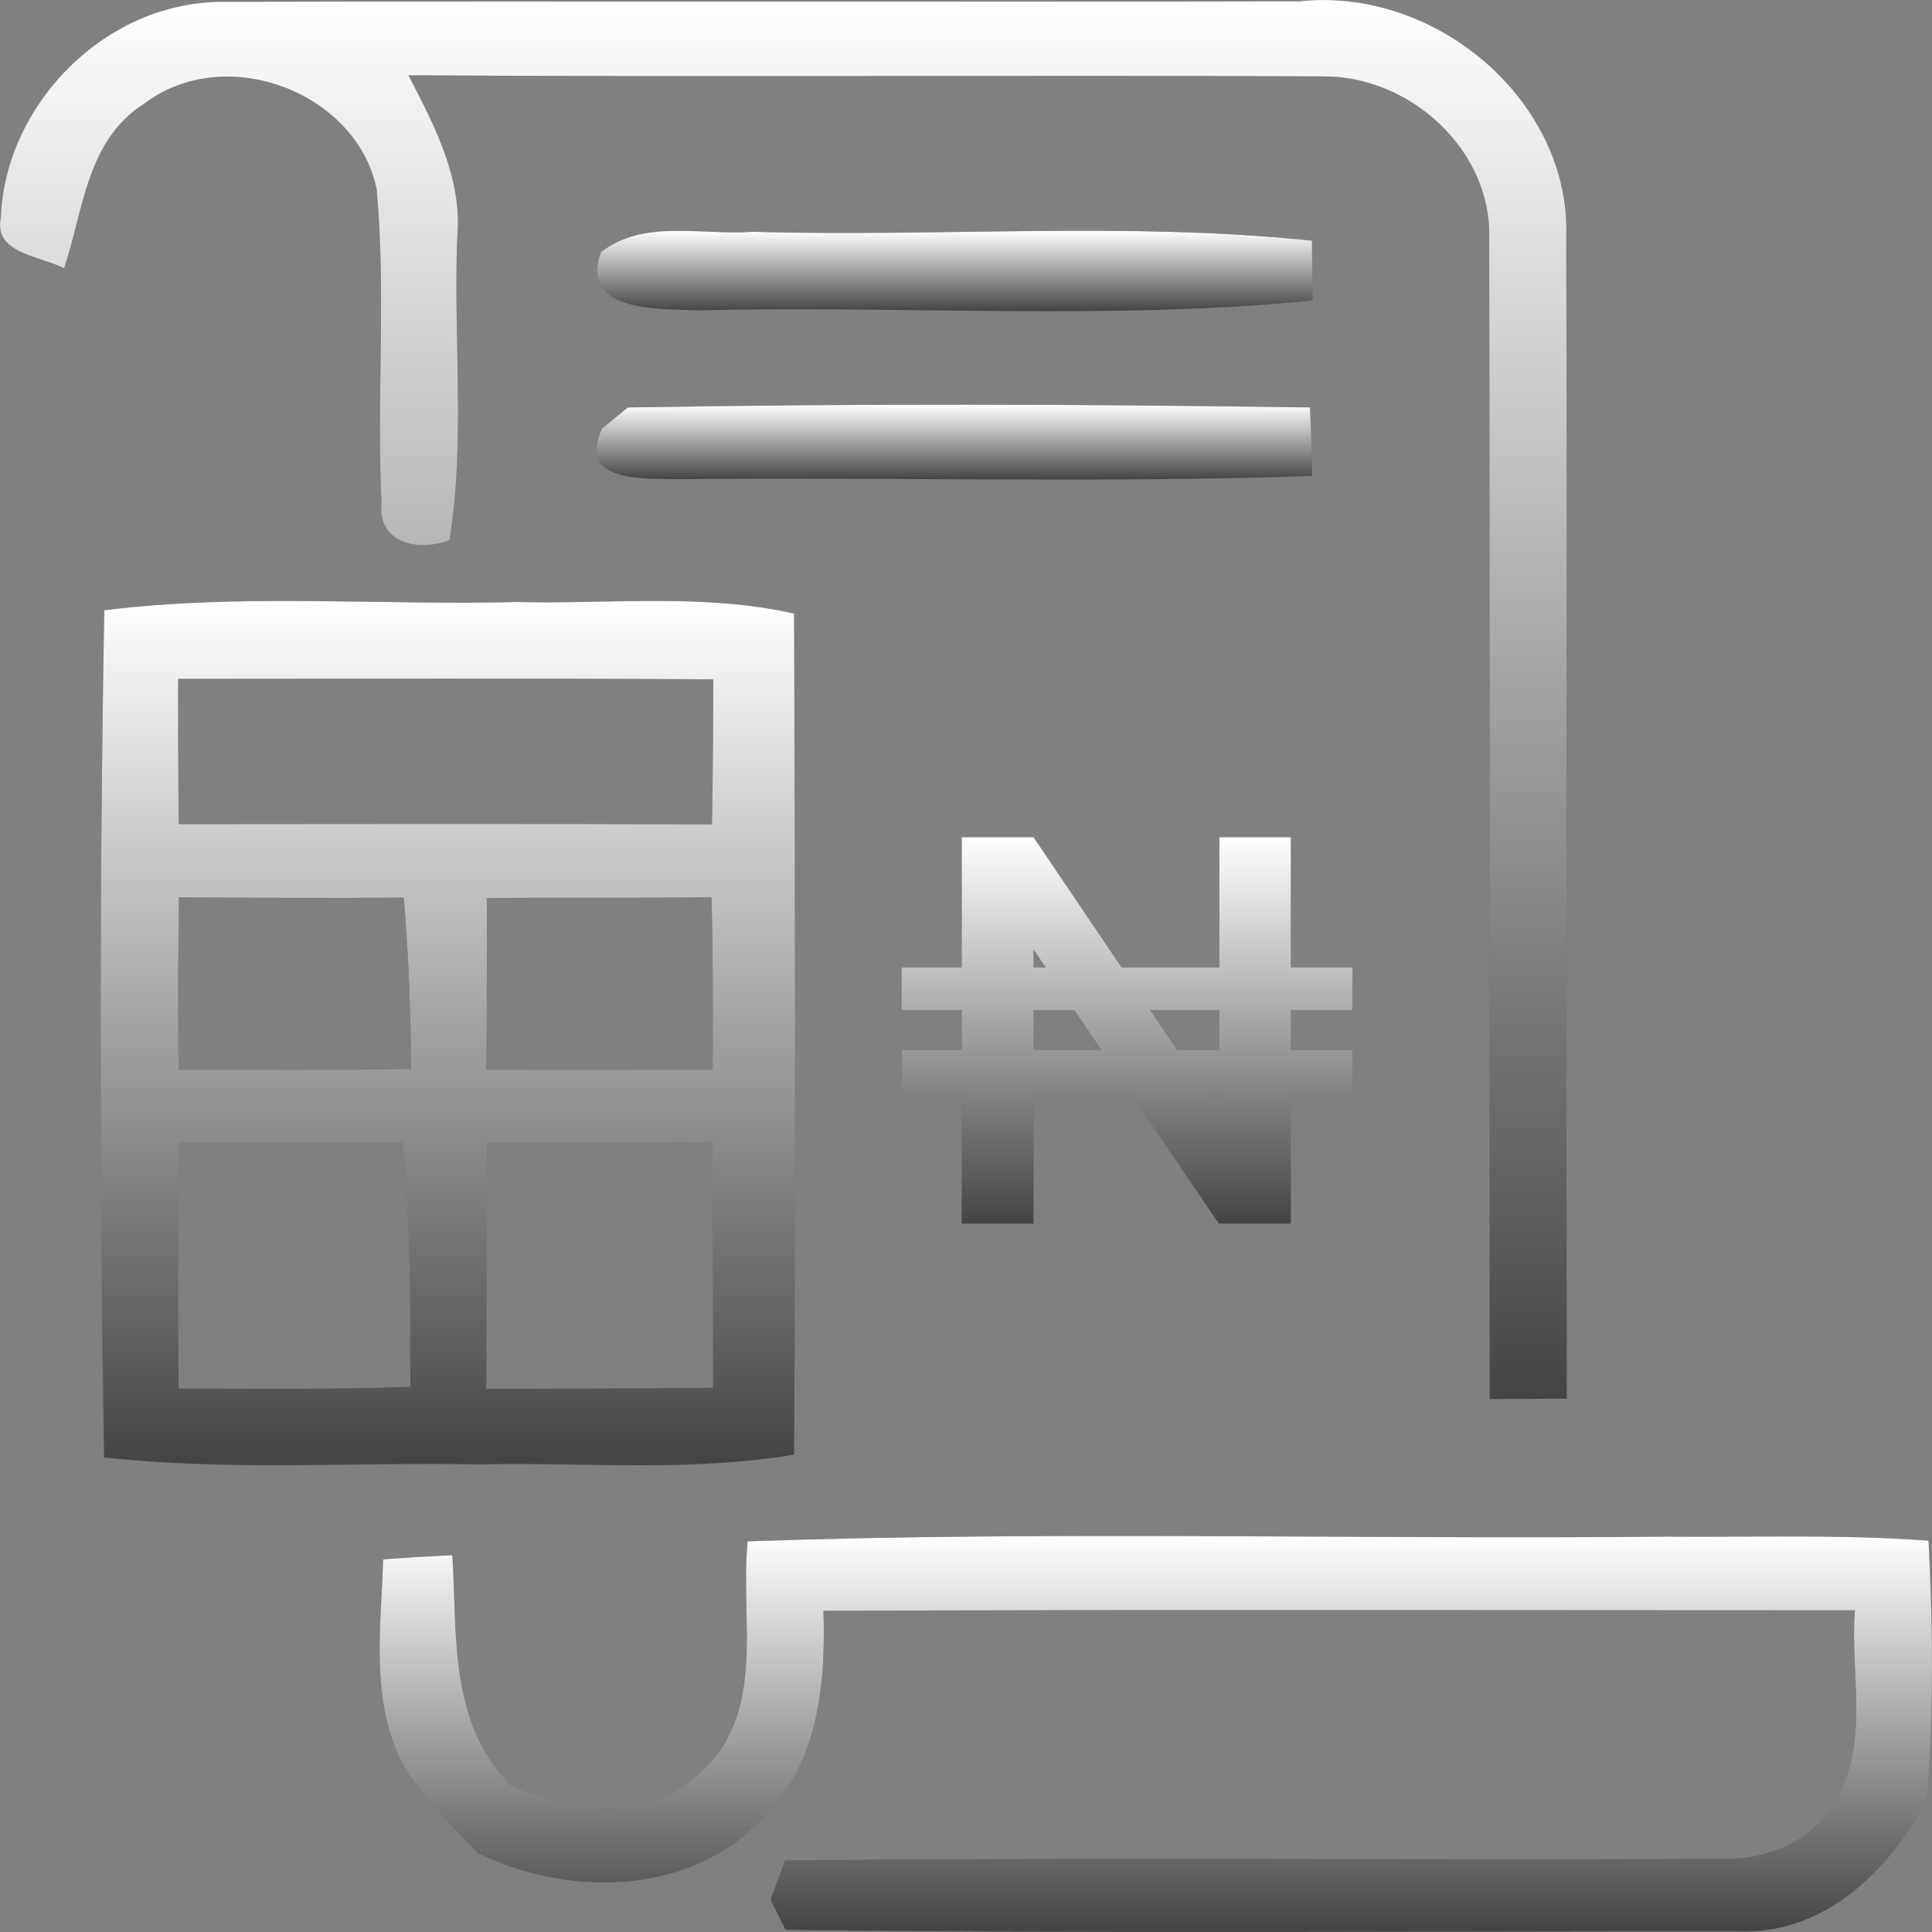
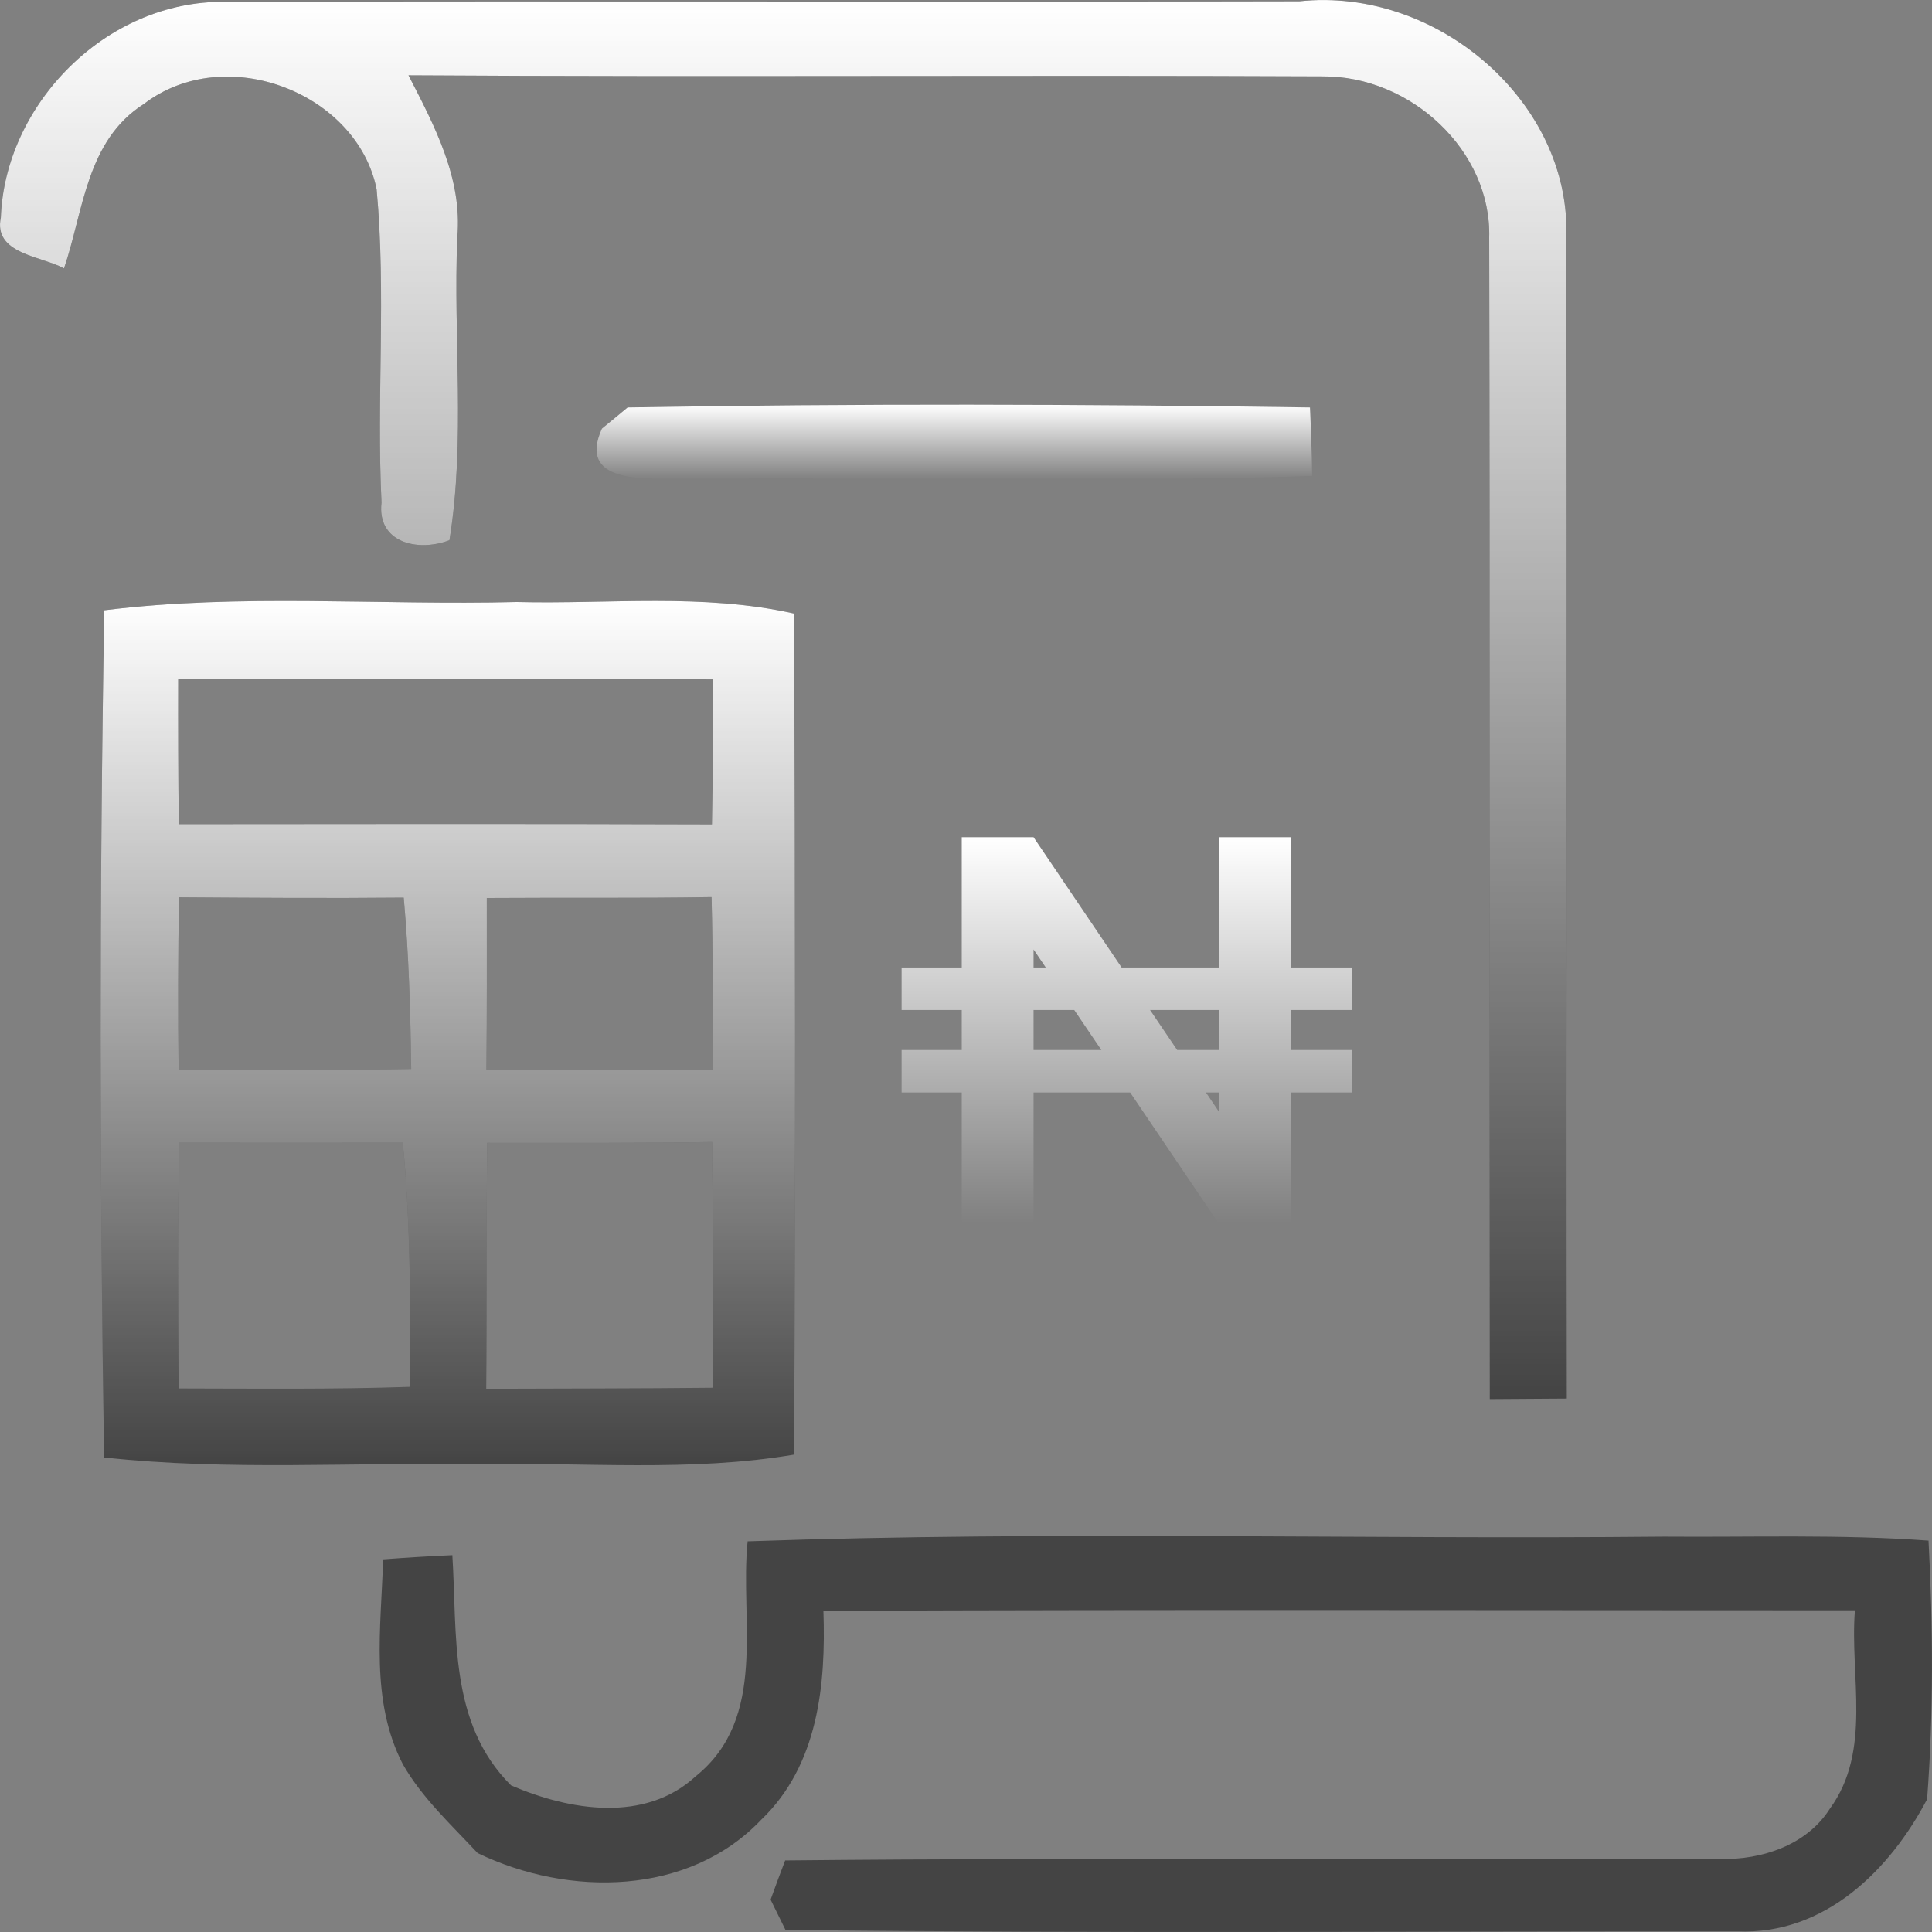
<svg xmlns="http://www.w3.org/2000/svg" width="30" height="30" viewBox="0 0 30 30" fill="none">
  <rect x="0" y="0" width="30" height="30" fill="#808080" stroke="none" />
-   <path d="M20.044 15.023H21V15.683H20.044V16.305H21V16.964H20.044V19H18.925L17.549 16.964H16.049V19H14.934V16.964H14V16.305H14.934V15.683H14V15.023H14.934V13H16.049L17.416 15.023H18.934V13H20.044V15.023ZM18.279 16.305H18.934V15.683H17.858L18.279 16.305ZM16.049 16.305H17.102L16.681 15.683H16.049V16.305ZM18.934 17.273V16.964H18.726L18.934 17.273ZM16.049 15.023H16.239L16.049 14.743V15.023Z" fill="#444444" />
  <path d="M20.044 15.023H21V15.683H20.044V16.305H21V16.964H20.044V19H18.925L17.549 16.964H16.049V19H14.934V16.964H14V16.305H14.934V15.683H14V15.023H14.934V13H16.049L17.416 15.023H18.934V13H20.044V15.023ZM18.279 16.305H18.934V15.683H17.858L18.279 16.305ZM16.049 16.305H17.102L16.681 15.683H16.049V16.305ZM18.934 17.273V16.964H18.726L18.934 17.273ZM16.049 15.023H16.239L16.049 14.743V15.023Z" fill="url(#paint0_linear)" />
  <path d="M1.619 9.476C3.74 9.212 5.887 9.402 8.023 9.348C9.457 9.383 10.916 9.209 12.331 9.527C12.348 13.879 12.353 18.233 12.331 22.587C10.713 22.862 9.066 22.701 7.437 22.739C5.497 22.701 3.548 22.843 1.616 22.631C1.546 18.247 1.543 13.857 1.619 9.476ZM2.767 10.541C2.765 11.291 2.767 12.044 2.776 12.797C5.537 12.794 8.294 12.791 11.055 12.8C11.069 12.05 11.075 11.299 11.075 10.549C8.306 10.53 5.537 10.541 2.767 10.541ZM2.779 13.933C2.765 14.825 2.762 15.716 2.773 16.61C3.975 16.61 5.18 16.621 6.385 16.599C6.374 15.711 6.348 14.822 6.269 13.938C5.104 13.949 3.941 13.941 2.779 13.933ZM7.553 16.61C8.721 16.616 9.895 16.613 11.066 16.61C11.069 15.716 11.072 14.822 11.049 13.93C9.887 13.949 8.721 13.936 7.559 13.944C7.559 14.833 7.562 15.722 7.553 16.61ZM7.565 17.746C7.55 19.018 7.562 20.29 7.55 21.565C8.724 21.56 9.895 21.562 11.072 21.549C11.069 20.277 11.072 19.005 11.058 17.733C9.892 17.752 8.73 17.746 7.565 17.746ZM2.784 17.744C2.753 19.013 2.77 20.285 2.773 21.56C3.972 21.562 5.172 21.576 6.371 21.535C6.371 20.269 6.377 19.005 6.255 17.744C5.098 17.746 3.941 17.744 2.784 17.744Z" fill="#444444" />
  <path d="M1.619 9.476C3.74 9.212 5.887 9.402 8.023 9.348C9.457 9.383 10.916 9.209 12.331 9.527C12.348 13.879 12.353 18.233 12.331 22.587C10.713 22.862 9.066 22.701 7.437 22.739C5.497 22.701 3.548 22.843 1.616 22.631C1.546 18.247 1.543 13.857 1.619 9.476ZM2.767 10.541C2.765 11.291 2.767 12.044 2.776 12.797C5.537 12.794 8.294 12.791 11.055 12.8C11.069 12.05 11.075 11.299 11.075 10.549C8.306 10.53 5.537 10.541 2.767 10.541ZM2.779 13.933C2.765 14.825 2.762 15.716 2.773 16.61C3.975 16.61 5.18 16.621 6.385 16.599C6.374 15.711 6.348 14.822 6.269 13.938C5.104 13.949 3.941 13.941 2.779 13.933ZM7.553 16.61C8.721 16.616 9.895 16.613 11.066 16.61C11.069 15.716 11.072 14.822 11.049 13.93C9.887 13.949 8.721 13.936 7.559 13.944C7.559 14.833 7.562 15.722 7.553 16.61ZM7.565 17.746C7.55 19.018 7.562 20.29 7.55 21.565C8.724 21.56 9.895 21.562 11.072 21.549C11.069 20.277 11.072 19.005 11.058 17.733C9.892 17.752 8.73 17.746 7.565 17.746ZM2.784 17.744C2.753 19.013 2.77 20.285 2.773 21.56C3.972 21.562 5.172 21.576 6.371 21.535C6.371 20.269 6.377 19.005 6.255 17.744C5.098 17.746 3.941 17.744 2.784 17.744Z" fill="url(#paint1_linear)" />
  <path d="M11.609 23.934C16.35 23.768 21.099 23.907 25.839 23.861C27.208 23.872 28.58 23.823 29.946 23.923C30.017 25.261 30.025 26.603 29.924 27.938C29.355 29.025 28.34 30.052 26.973 29.99C22.049 29.987 17.122 30.025 12.197 29.968C12.141 29.851 12.022 29.615 11.966 29.498C12.039 29.294 12.115 29.09 12.192 28.889C17.029 28.84 21.865 28.886 26.702 28.865C27.358 28.886 28.059 28.647 28.413 28.087C29.072 27.188 28.721 26.027 28.803 25.005C23.463 25.005 18.126 24.991 12.786 25.013C12.825 26.152 12.709 27.408 11.818 28.259C10.695 29.441 8.829 29.457 7.417 28.775C7.007 28.335 6.555 27.919 6.258 27.4C5.743 26.41 5.918 25.277 5.949 24.214C6.306 24.187 6.662 24.165 7.024 24.149C7.103 25.383 6.962 26.753 7.935 27.723C8.84 28.114 10.014 28.31 10.803 27.582C11.932 26.674 11.485 25.157 11.609 23.934Z" fill="#444444" />
-   <path d="M11.609 23.934C16.35 23.768 21.099 23.907 25.839 23.861C27.208 23.872 28.58 23.823 29.946 23.923C30.017 25.261 30.025 26.603 29.924 27.938C29.355 29.025 28.34 30.052 26.973 29.99C22.049 29.987 17.122 30.025 12.197 29.968C12.141 29.851 12.022 29.615 11.966 29.498C12.039 29.294 12.115 29.09 12.192 28.889C17.029 28.84 21.865 28.886 26.702 28.865C27.358 28.886 28.059 28.647 28.413 28.087C29.072 27.188 28.721 26.027 28.803 25.005C23.463 25.005 18.126 24.991 12.786 25.013C12.825 26.152 12.709 27.408 11.818 28.259C10.695 29.441 8.829 29.457 7.417 28.775C7.007 28.335 6.555 27.919 6.258 27.4C5.743 26.41 5.918 25.277 5.949 24.214C6.306 24.187 6.662 24.165 7.024 24.149C7.103 25.383 6.962 26.753 7.935 27.723C8.84 28.114 10.014 28.31 10.803 27.582C11.932 26.674 11.485 25.157 11.609 23.934Z" fill="url(#paint2_linear)" />
-   <path d="M9.746 6.327C13.276 6.265 16.811 6.275 20.341 6.327C20.358 6.68 20.37 7.034 20.375 7.39C17.106 7.504 13.827 7.406 10.555 7.441C9.986 7.428 8.965 7.504 9.347 6.656C9.449 6.574 9.647 6.409 9.746 6.327Z" fill="#444444" />
  <path d="M9.746 6.327C13.276 6.265 16.811 6.275 20.341 6.327C20.358 6.68 20.37 7.034 20.375 7.39C17.106 7.504 13.827 7.406 10.555 7.441C9.986 7.428 8.965 7.504 9.347 6.656C9.449 6.574 9.647 6.409 9.746 6.327Z" fill="url(#paint3_linear)" />
  <path d="M0.013 3.379C0.075 1.634 1.631 0.006 3.497 0.028C9.055 0.014 14.616 0.033 20.177 0.02C22.326 -0.209 24.397 1.599 24.321 3.681C24.335 9.693 24.318 15.705 24.329 21.717C24.029 21.72 23.433 21.723 23.133 21.725C23.124 15.713 23.138 9.701 23.124 3.689C23.161 2.349 21.914 1.172 20.528 1.186C15.801 1.164 11.072 1.199 6.343 1.169C6.75 1.957 7.183 2.776 7.101 3.683C7.036 5.249 7.231 6.833 6.979 8.388C6.479 8.578 5.851 8.421 5.924 7.804C5.845 6.184 5.998 4.556 5.848 2.939C5.545 1.438 3.5 0.645 2.233 1.615C1.339 2.183 1.297 3.278 0.994 4.167C0.641 3.974 -0.106 3.944 0.013 3.379Z" fill="#444444" />
  <path d="M0.013 3.379C0.075 1.634 1.631 0.006 3.497 0.028C9.055 0.014 14.616 0.033 20.177 0.02C22.326 -0.209 24.397 1.599 24.321 3.681C24.335 9.693 24.318 15.705 24.329 21.717C24.029 21.72 23.433 21.723 23.133 21.725C23.124 15.713 23.138 9.701 23.124 3.689C23.161 2.349 21.914 1.172 20.528 1.186C15.801 1.164 11.072 1.199 6.343 1.169C6.75 1.957 7.183 2.776 7.101 3.683C7.036 5.249 7.231 6.833 6.979 8.388C6.479 8.578 5.851 8.421 5.924 7.804C5.845 6.184 5.998 4.556 5.848 2.939C5.545 1.438 3.5 0.645 2.233 1.615C1.339 2.183 1.297 3.278 0.994 4.167C0.641 3.974 -0.106 3.944 0.013 3.379Z" fill="url(#paint4_linear)" />
-   <path d="M9.332 3.914C10.002 3.397 10.896 3.658 11.685 3.599C14.579 3.683 17.492 3.438 20.372 3.737C20.375 4.047 20.38 4.354 20.383 4.667C17.215 4.979 14.022 4.74 10.842 4.819C10.215 4.792 8.996 4.852 9.332 3.914Z" fill="#444444" />
-   <path d="M9.332 3.914C10.002 3.397 10.896 3.658 11.685 3.599C14.579 3.683 17.492 3.438 20.372 3.737C20.375 4.047 20.38 4.354 20.383 4.667C17.215 4.979 14.022 4.74 10.842 4.819C10.215 4.792 8.996 4.852 9.332 3.914Z" fill="url(#paint5_linear)" />
  <defs>
    <linearGradient id="paint0_linear" x1="17.5" y1="13" x2="17.5" y2="19" gradientUnits="userSpaceOnUse">
      <stop stop-color="white" />
      <stop offset="1" stop-color="white" stop-opacity="0" />
    </linearGradient>
    <linearGradient id="paint1_linear" x1="6.954" y1="9.332" x2="6.954" y2="22.752" gradientUnits="userSpaceOnUse">
      <stop stop-color="white" />
      <stop offset="1" stop-color="white" stop-opacity="0" />
    </linearGradient>
    <linearGradient id="paint2_linear" x1="17.948" y1="23.85" x2="17.948" y2="30" gradientUnits="userSpaceOnUse">
      <stop stop-color="white" />
      <stop offset="1" stop-color="white" stop-opacity="0" />
    </linearGradient>
    <linearGradient id="paint3_linear" x1="14.819" y1="6.284" x2="14.819" y2="7.447" gradientUnits="userSpaceOnUse">
      <stop stop-color="white" />
      <stop offset="1" stop-color="white" stop-opacity="0" />
    </linearGradient>
    <linearGradient id="paint4_linear" x1="12.165" y1="0" x2="12.165" y2="21.725" gradientUnits="userSpaceOnUse">
      <stop stop-color="white" />
      <stop offset="1" stop-color="white" stop-opacity="0" />
    </linearGradient>
    <linearGradient id="paint5_linear" x1="14.829" y1="3.583" x2="14.829" y2="4.833" gradientUnits="userSpaceOnUse">
      <stop stop-color="white" />
      <stop offset="1" stop-color="white" stop-opacity="0" />
    </linearGradient>
  </defs>
</svg>